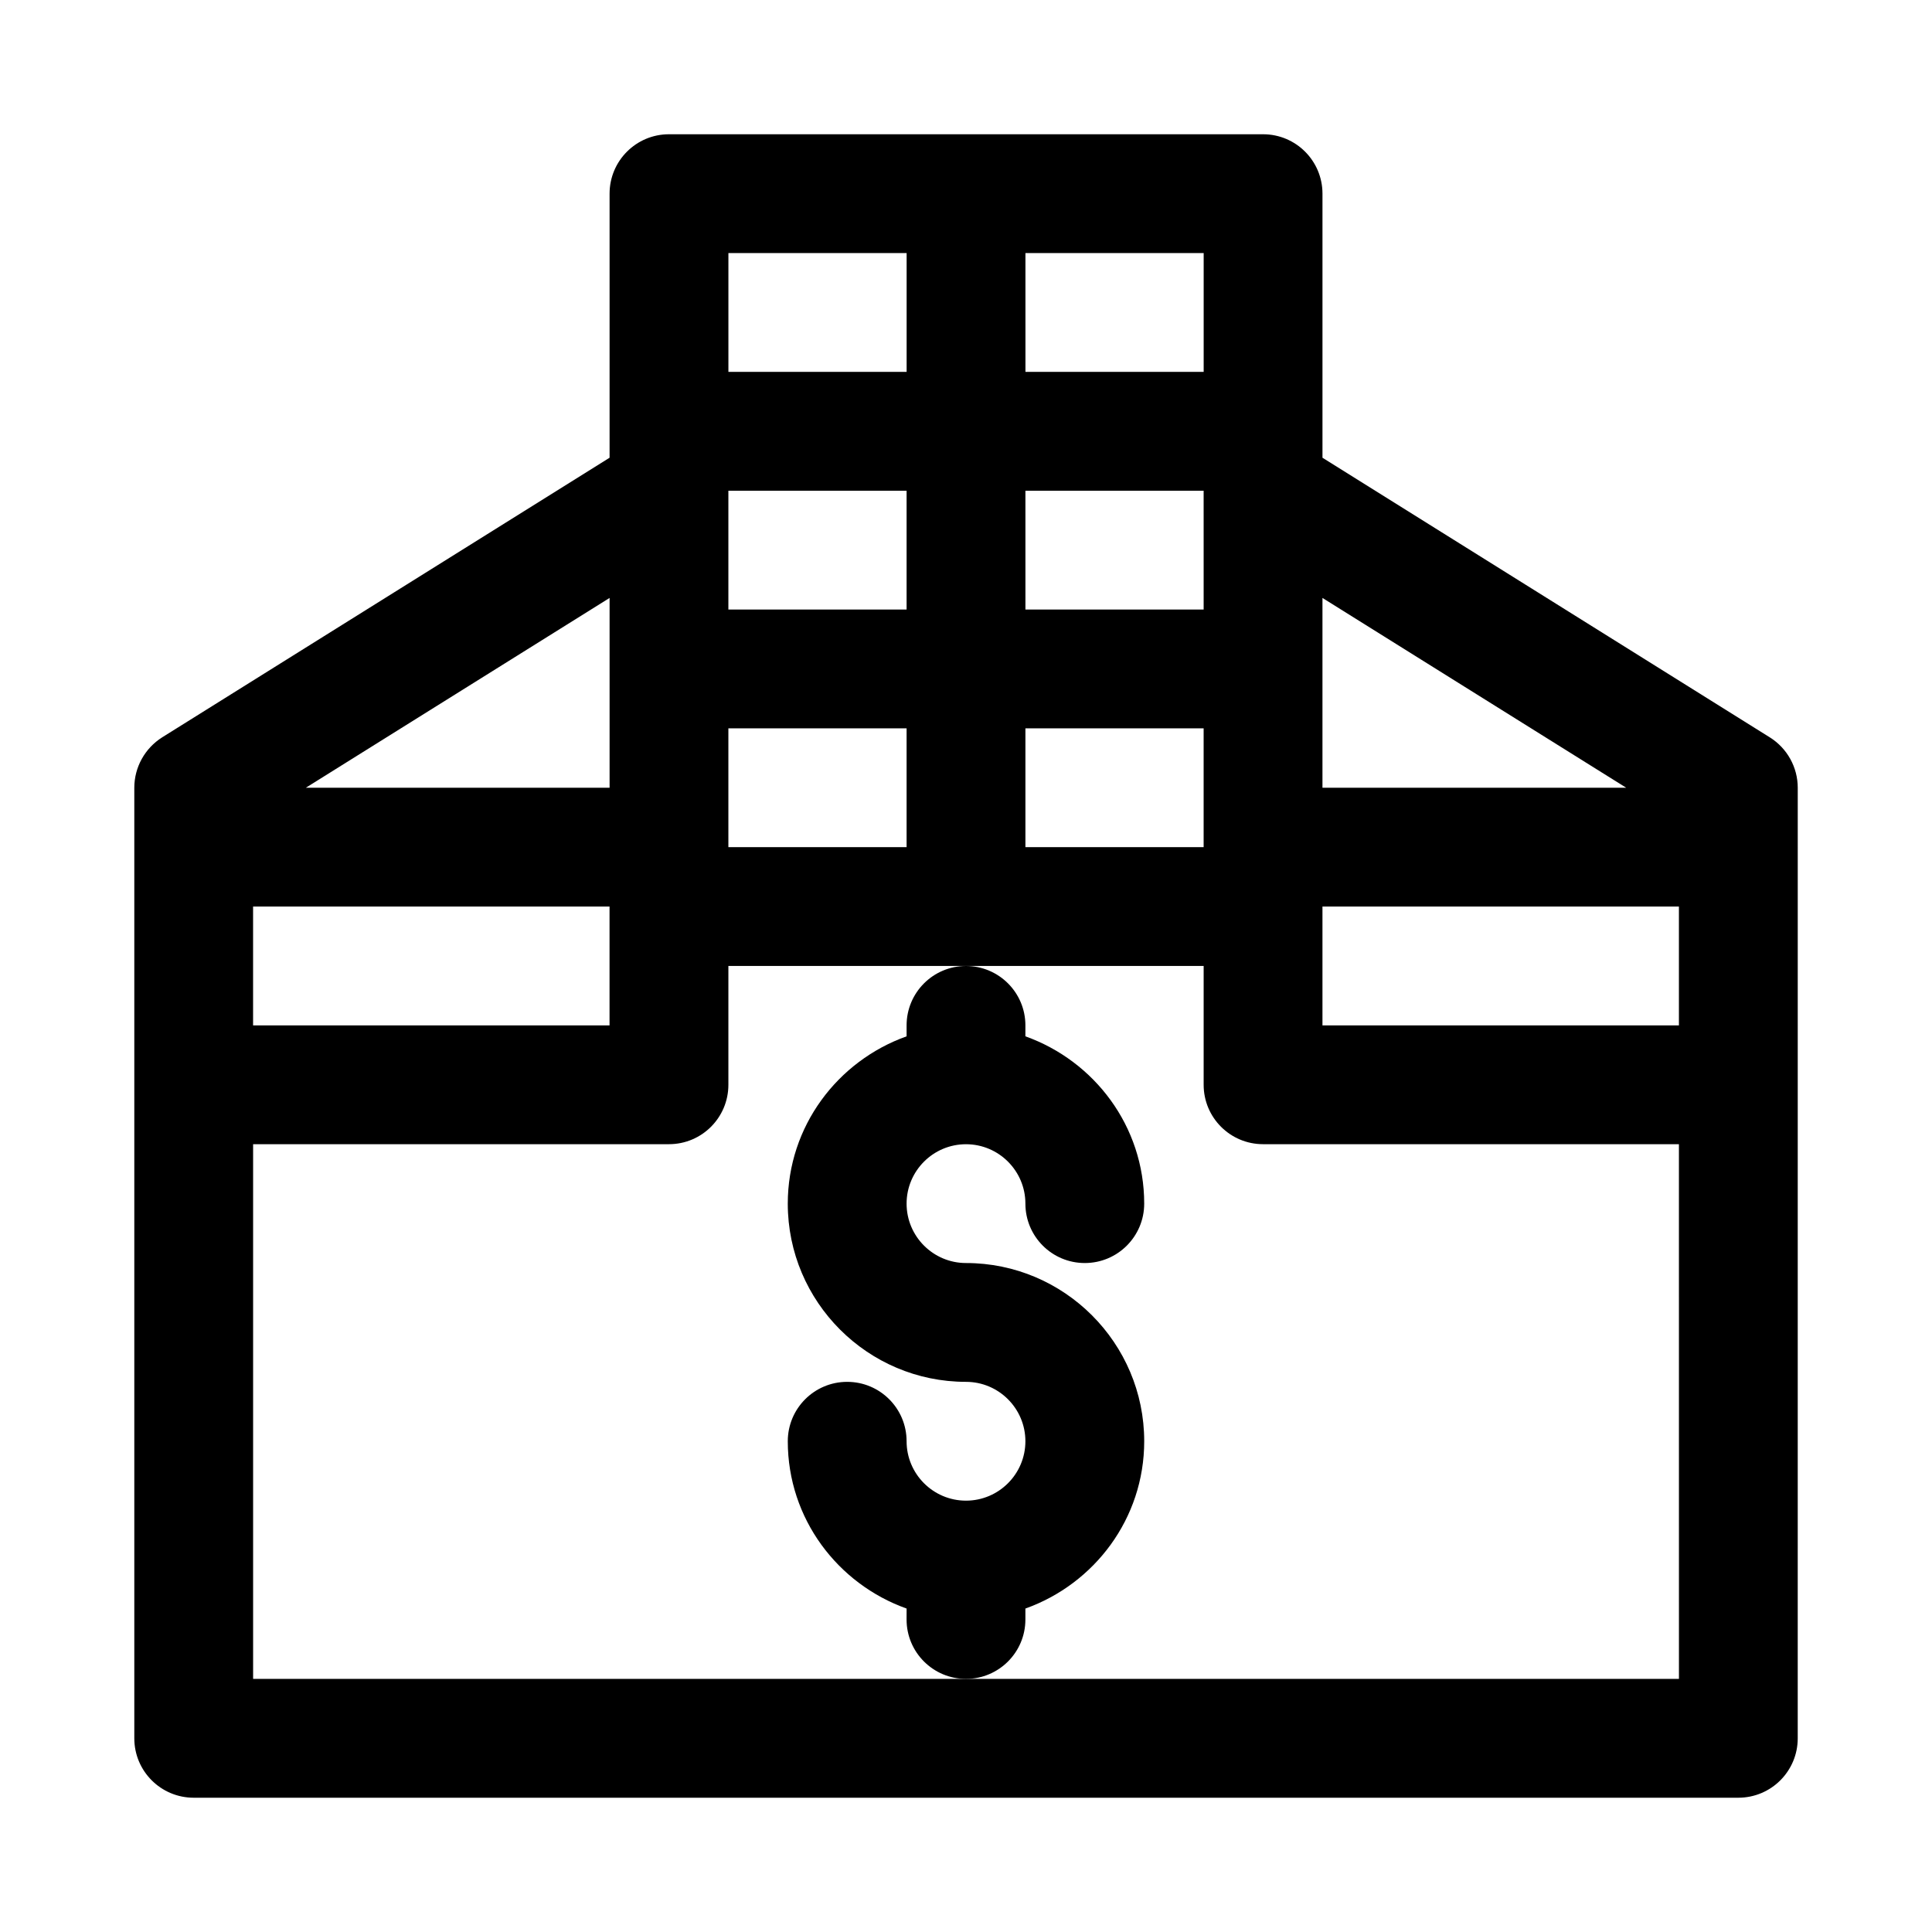
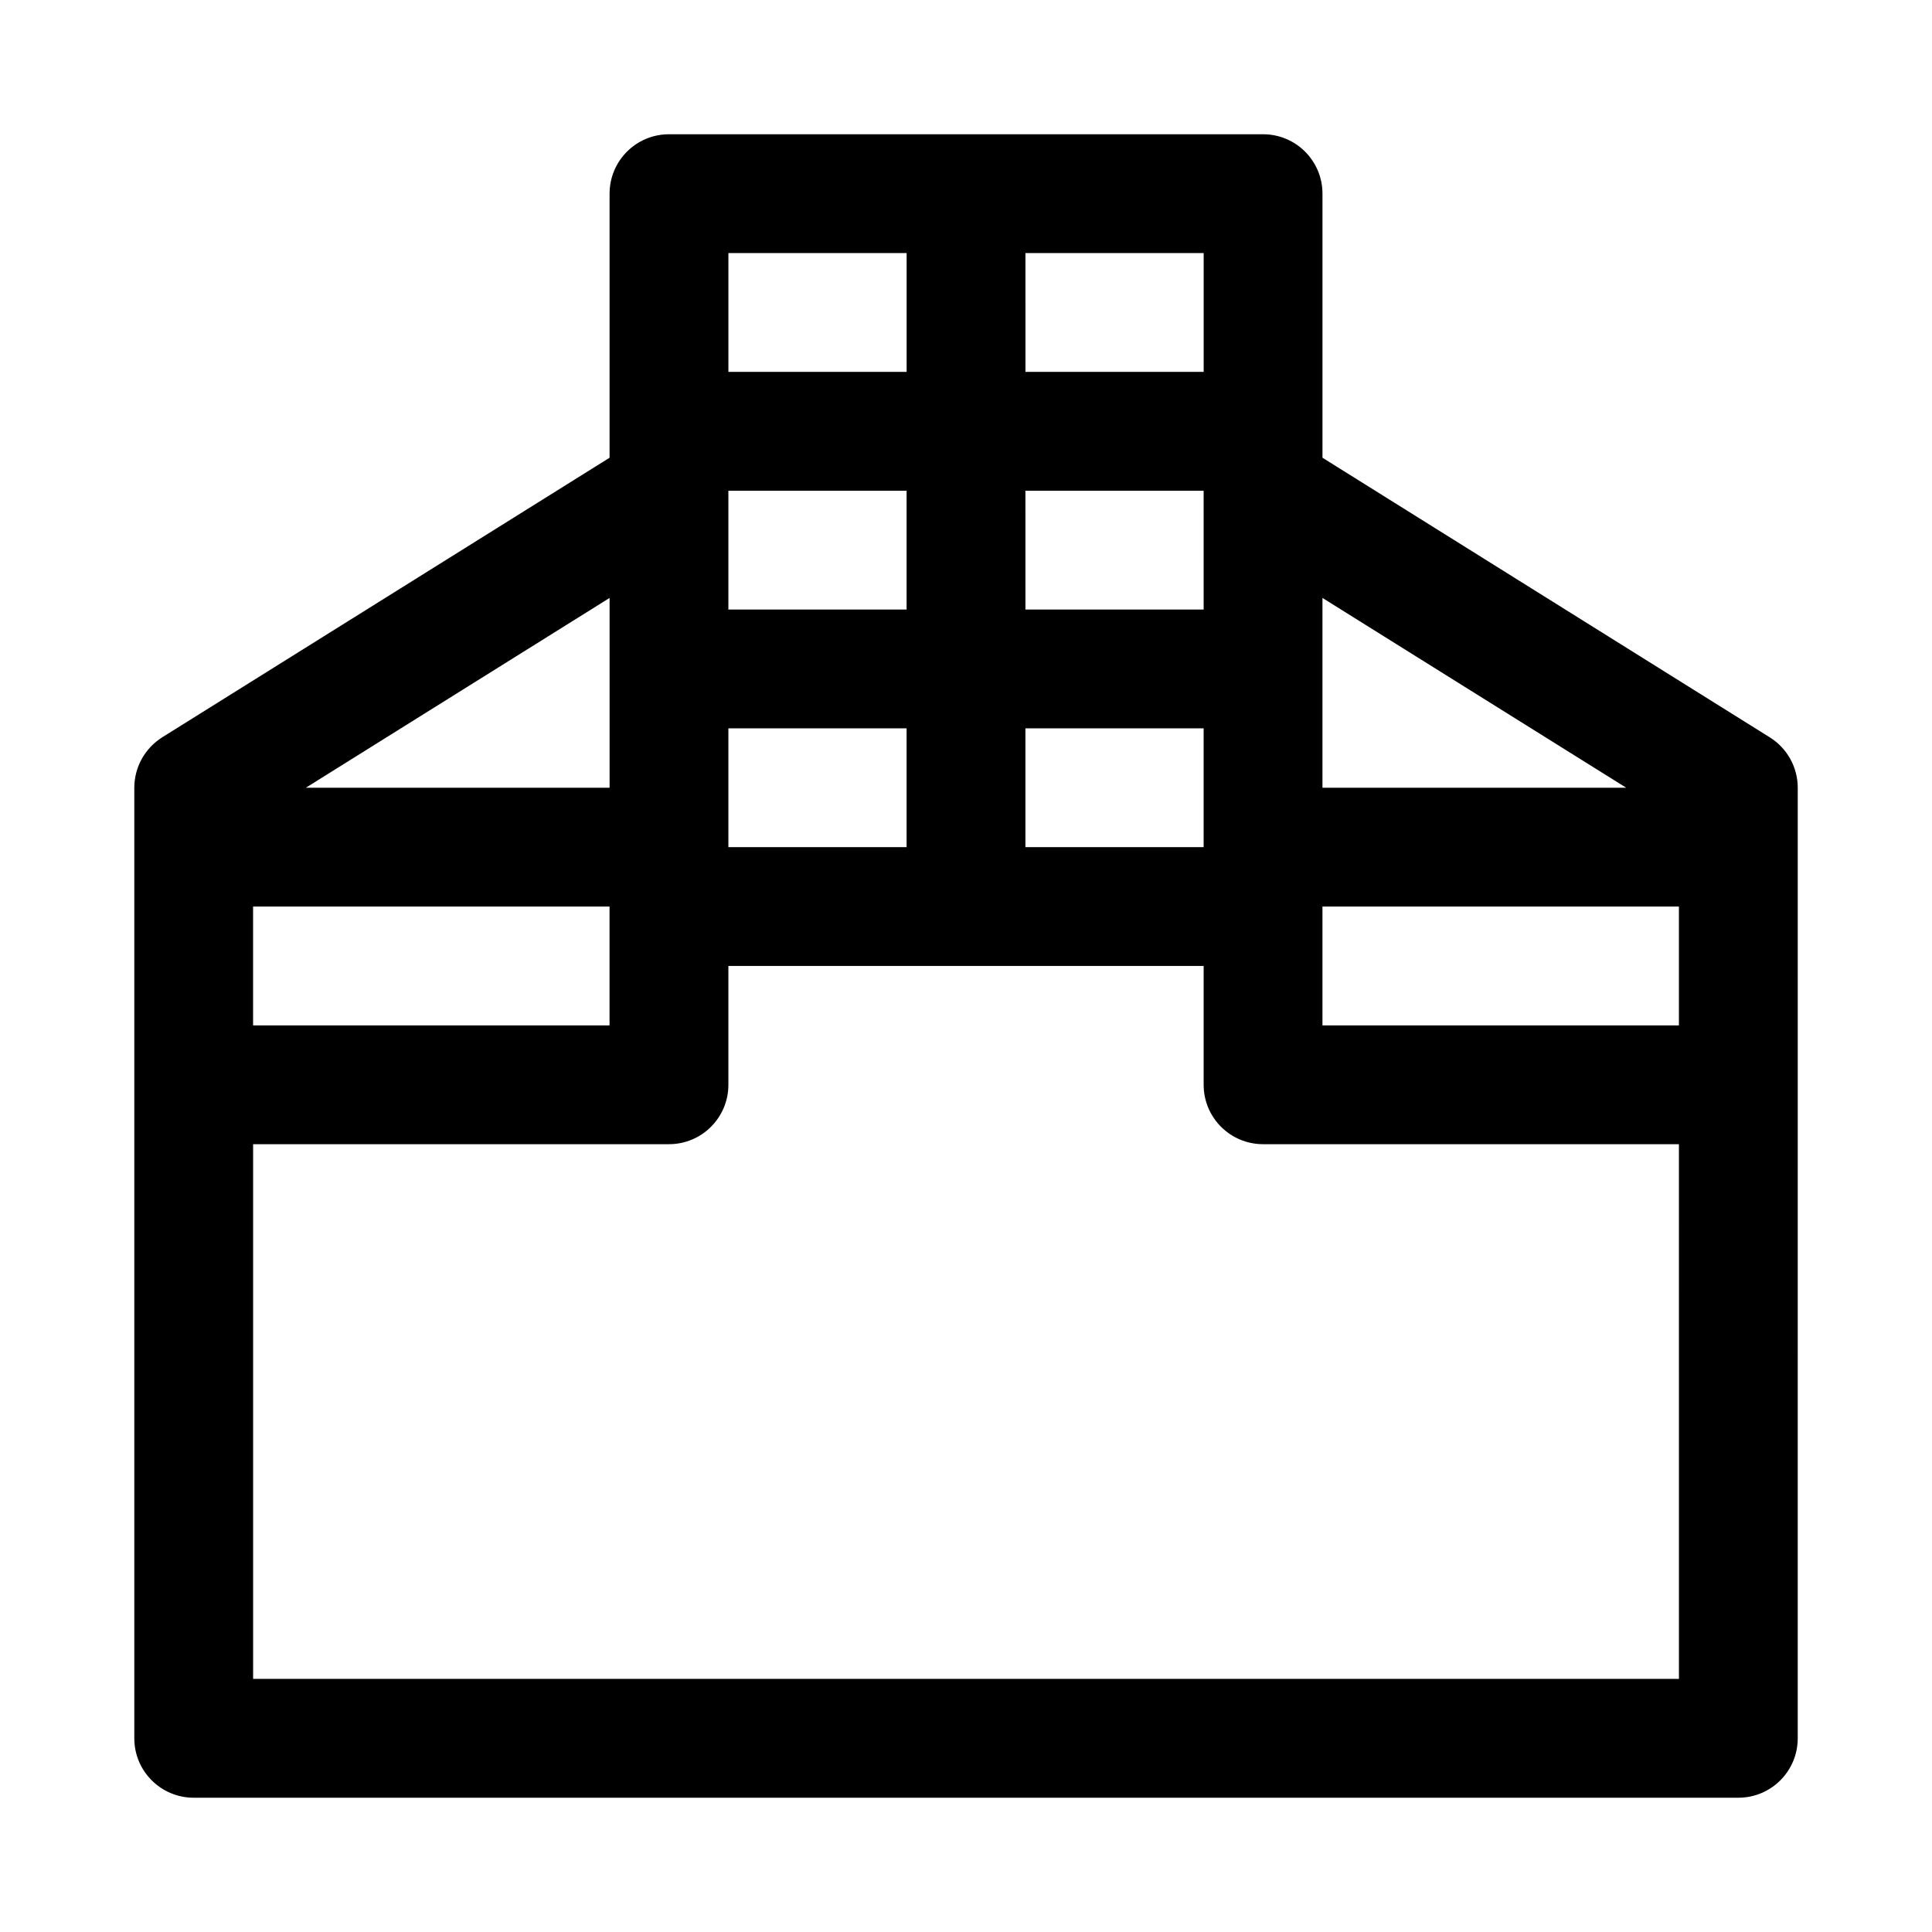
<svg xmlns="http://www.w3.org/2000/svg" fill="#000000" width="800px" height="800px" version="1.1" viewBox="144 144 512 512">
  <g>
    <path d="m613.02 339.41-118.55-74.105v-69.984c0-8.691-7.039-15.742-15.742-15.742h-157.44c-8.707 0-15.742 7.055-15.742 15.742v69.98l-118.55 74.09c-4.602 2.902-7.402 7.941-7.402 13.371v251.91c0 8.691 7.039 15.742 15.742 15.742h409.34c8.707 0 15.742-7.055 15.742-15.742l0.004-251.91c0-5.43-2.801-10.469-7.398-13.352zm-401.95 44.84h94.465v31.488h-94.465zm251.91-78.719h-47.23l-0.004-31.488h47.23zm-78.723 0h-47.23v-31.488h47.23zm-47.23 31.488h47.23v31.488h-47.23zm78.719 0h47.23v31.488h-47.23zm78.719 47.23h94.465v31.488h-94.465zm80.5-31.488h-80.5v-50.301zm-111.98-141.7v31.488h-47.23l-0.004-31.488zm-125.95 0h47.23v31.488h-47.23zm-31.488 141.7h-80.5l80.5-50.301zm283.39 236.16h-377.86v-141.7h110.21c8.707 0 15.742-7.055 15.742-15.742v-31.488h125.95v31.488c0 8.691 7.039 15.742 15.742 15.742h110.21z" />
-     <path d="m415.74 573.18v-2.898c18.277-6.519 31.488-23.836 31.488-44.336 0-26.039-21.191-47.23-47.23-47.23-8.691 0-15.742-7.07-15.742-15.742 0-8.676 7.055-15.742 15.742-15.742 8.691 0 15.742 7.07 15.742 15.742 0 8.691 7.039 15.742 15.742 15.742 8.707 0 15.742-7.055 15.742-15.742 0-20.5-13.211-37.816-31.488-44.336l0.004-2.898c0-8.691-7.039-15.742-15.742-15.742-8.707 0-15.742 7.055-15.742 15.742v2.898c-18.277 6.519-31.488 23.836-31.488 44.336 0 26.039 21.191 47.23 47.23 47.23 8.691 0 15.742 7.07 15.742 15.742 0 8.676-7.055 15.742-15.742 15.742-8.691 0-15.742-7.07-15.742-15.742 0-8.691-7.039-15.742-15.742-15.742-8.707 0-15.742 7.055-15.742 15.742 0 20.5 13.211 37.816 31.488 44.336l-0.008 2.898c0 8.691 7.039 15.742 15.742 15.742 8.707 0 15.746-7.051 15.746-15.742z" />
  </g>
</svg>